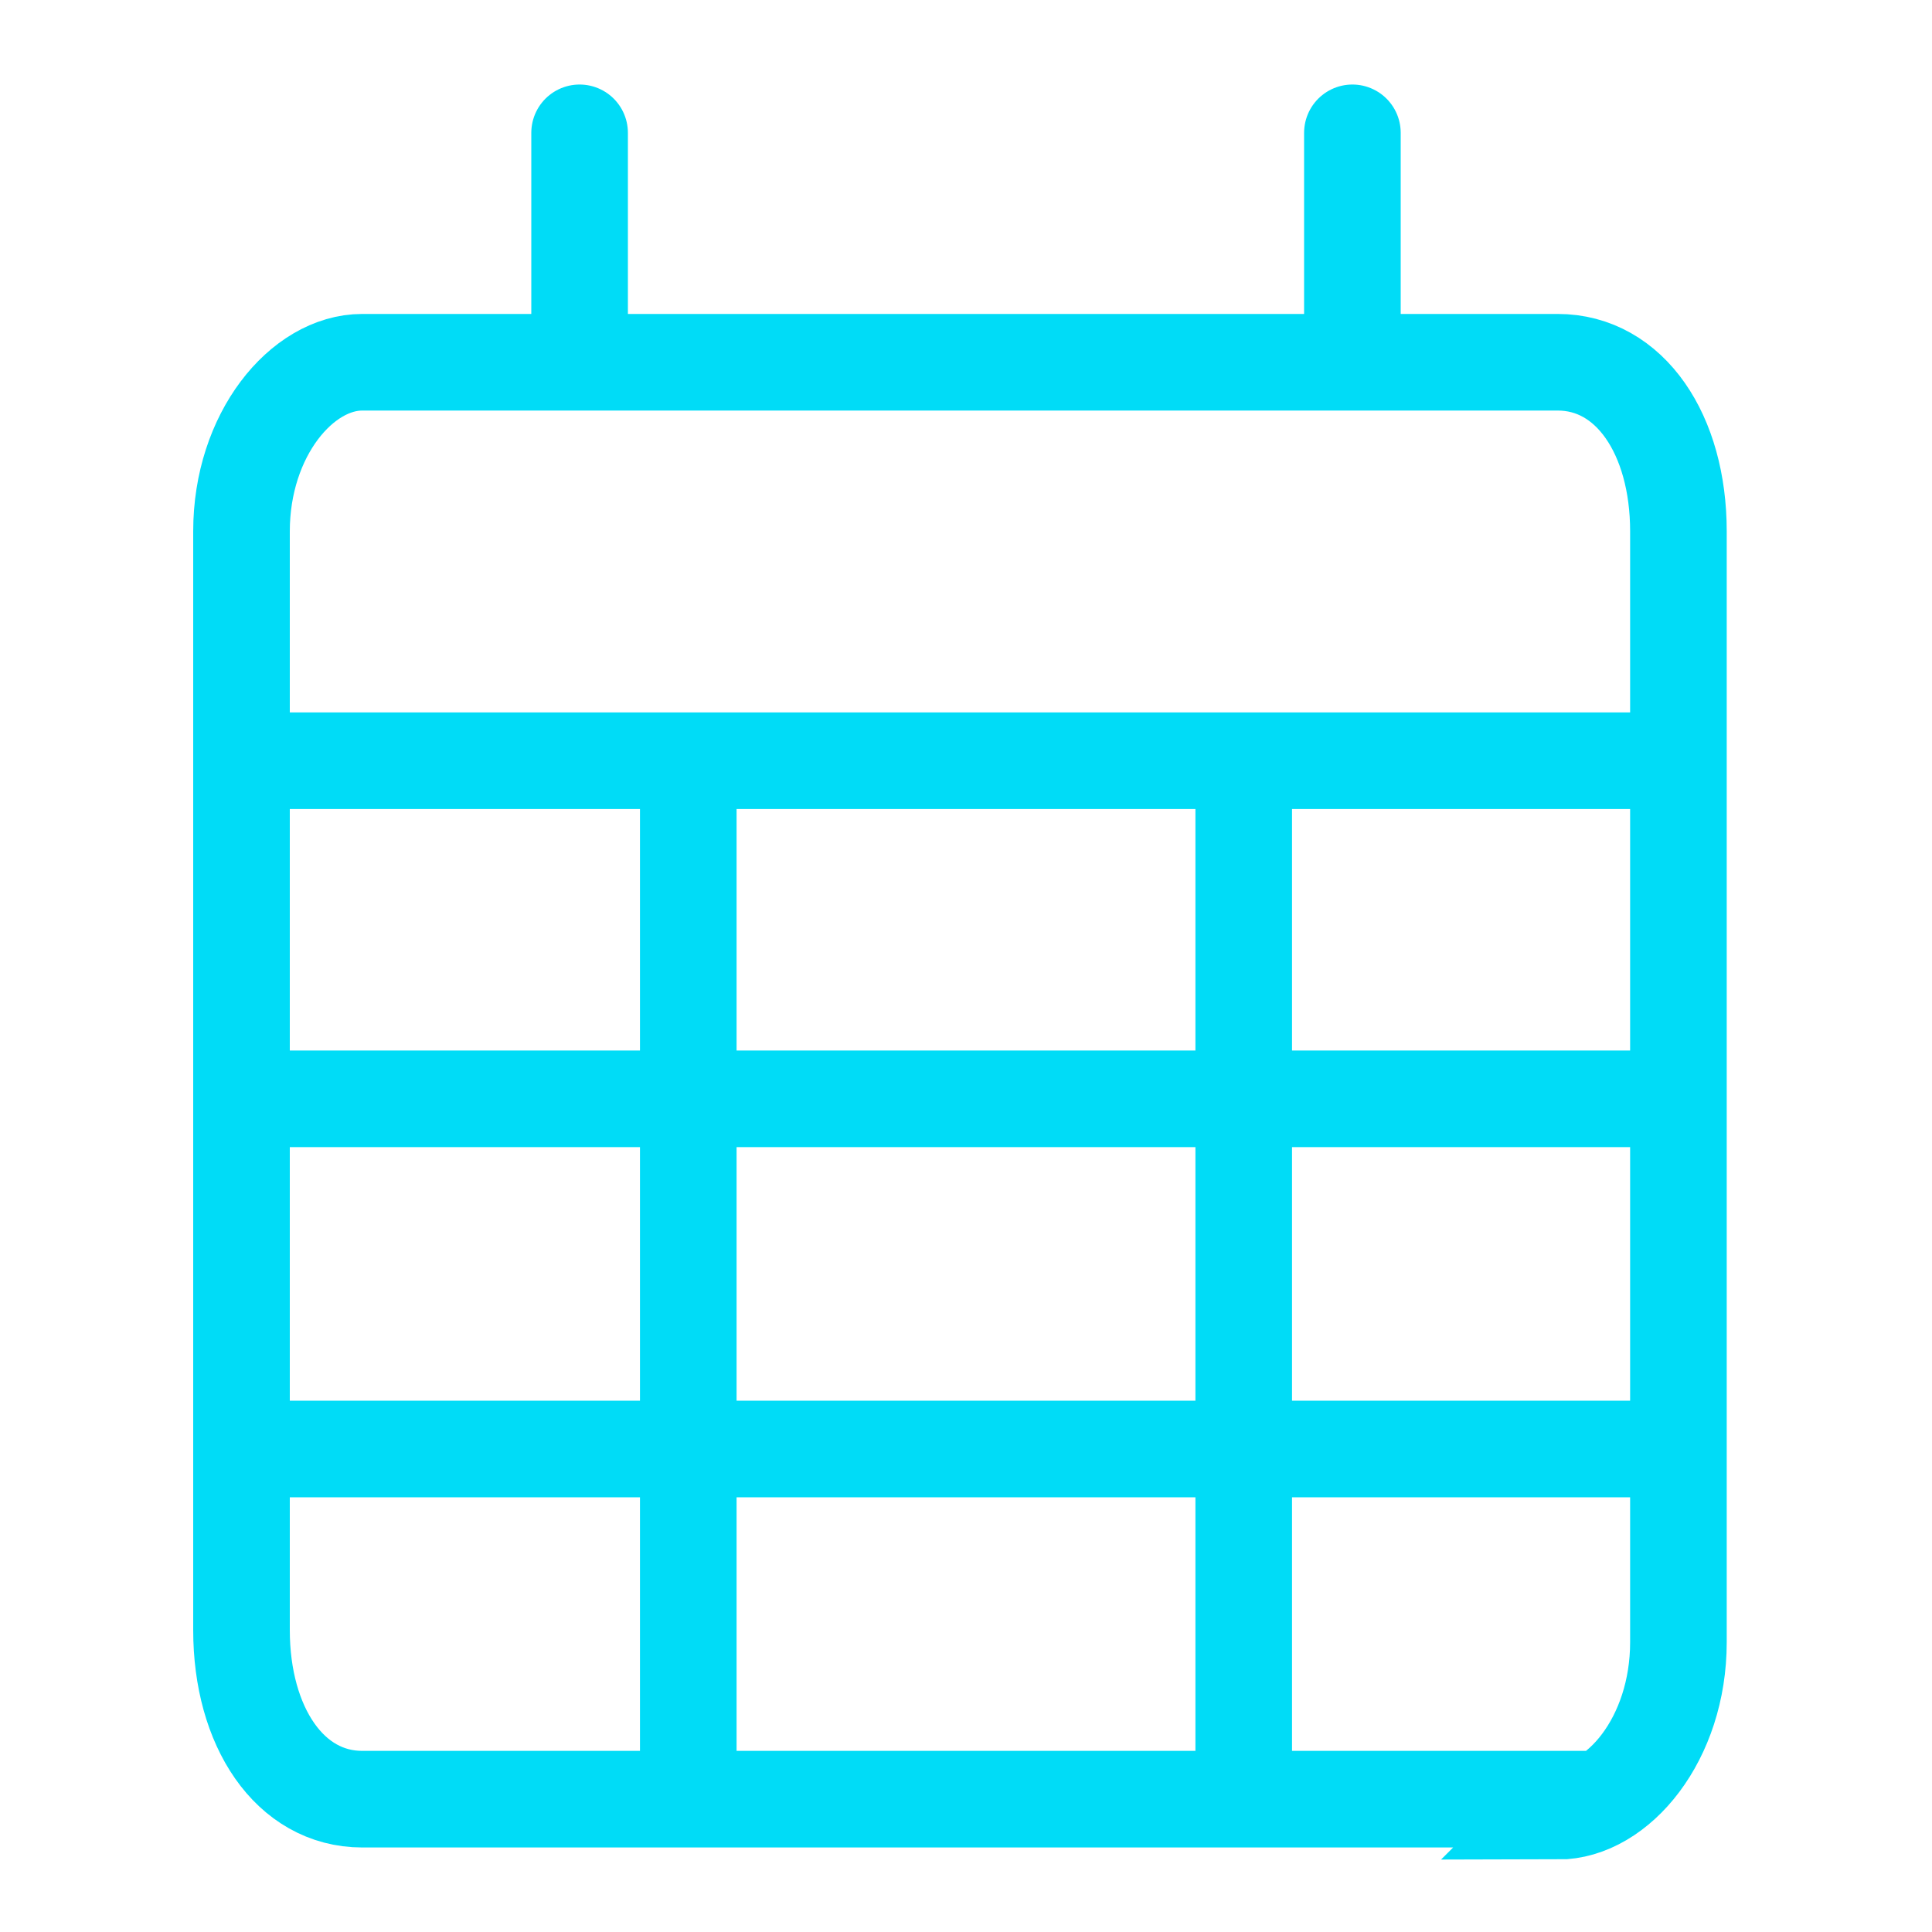
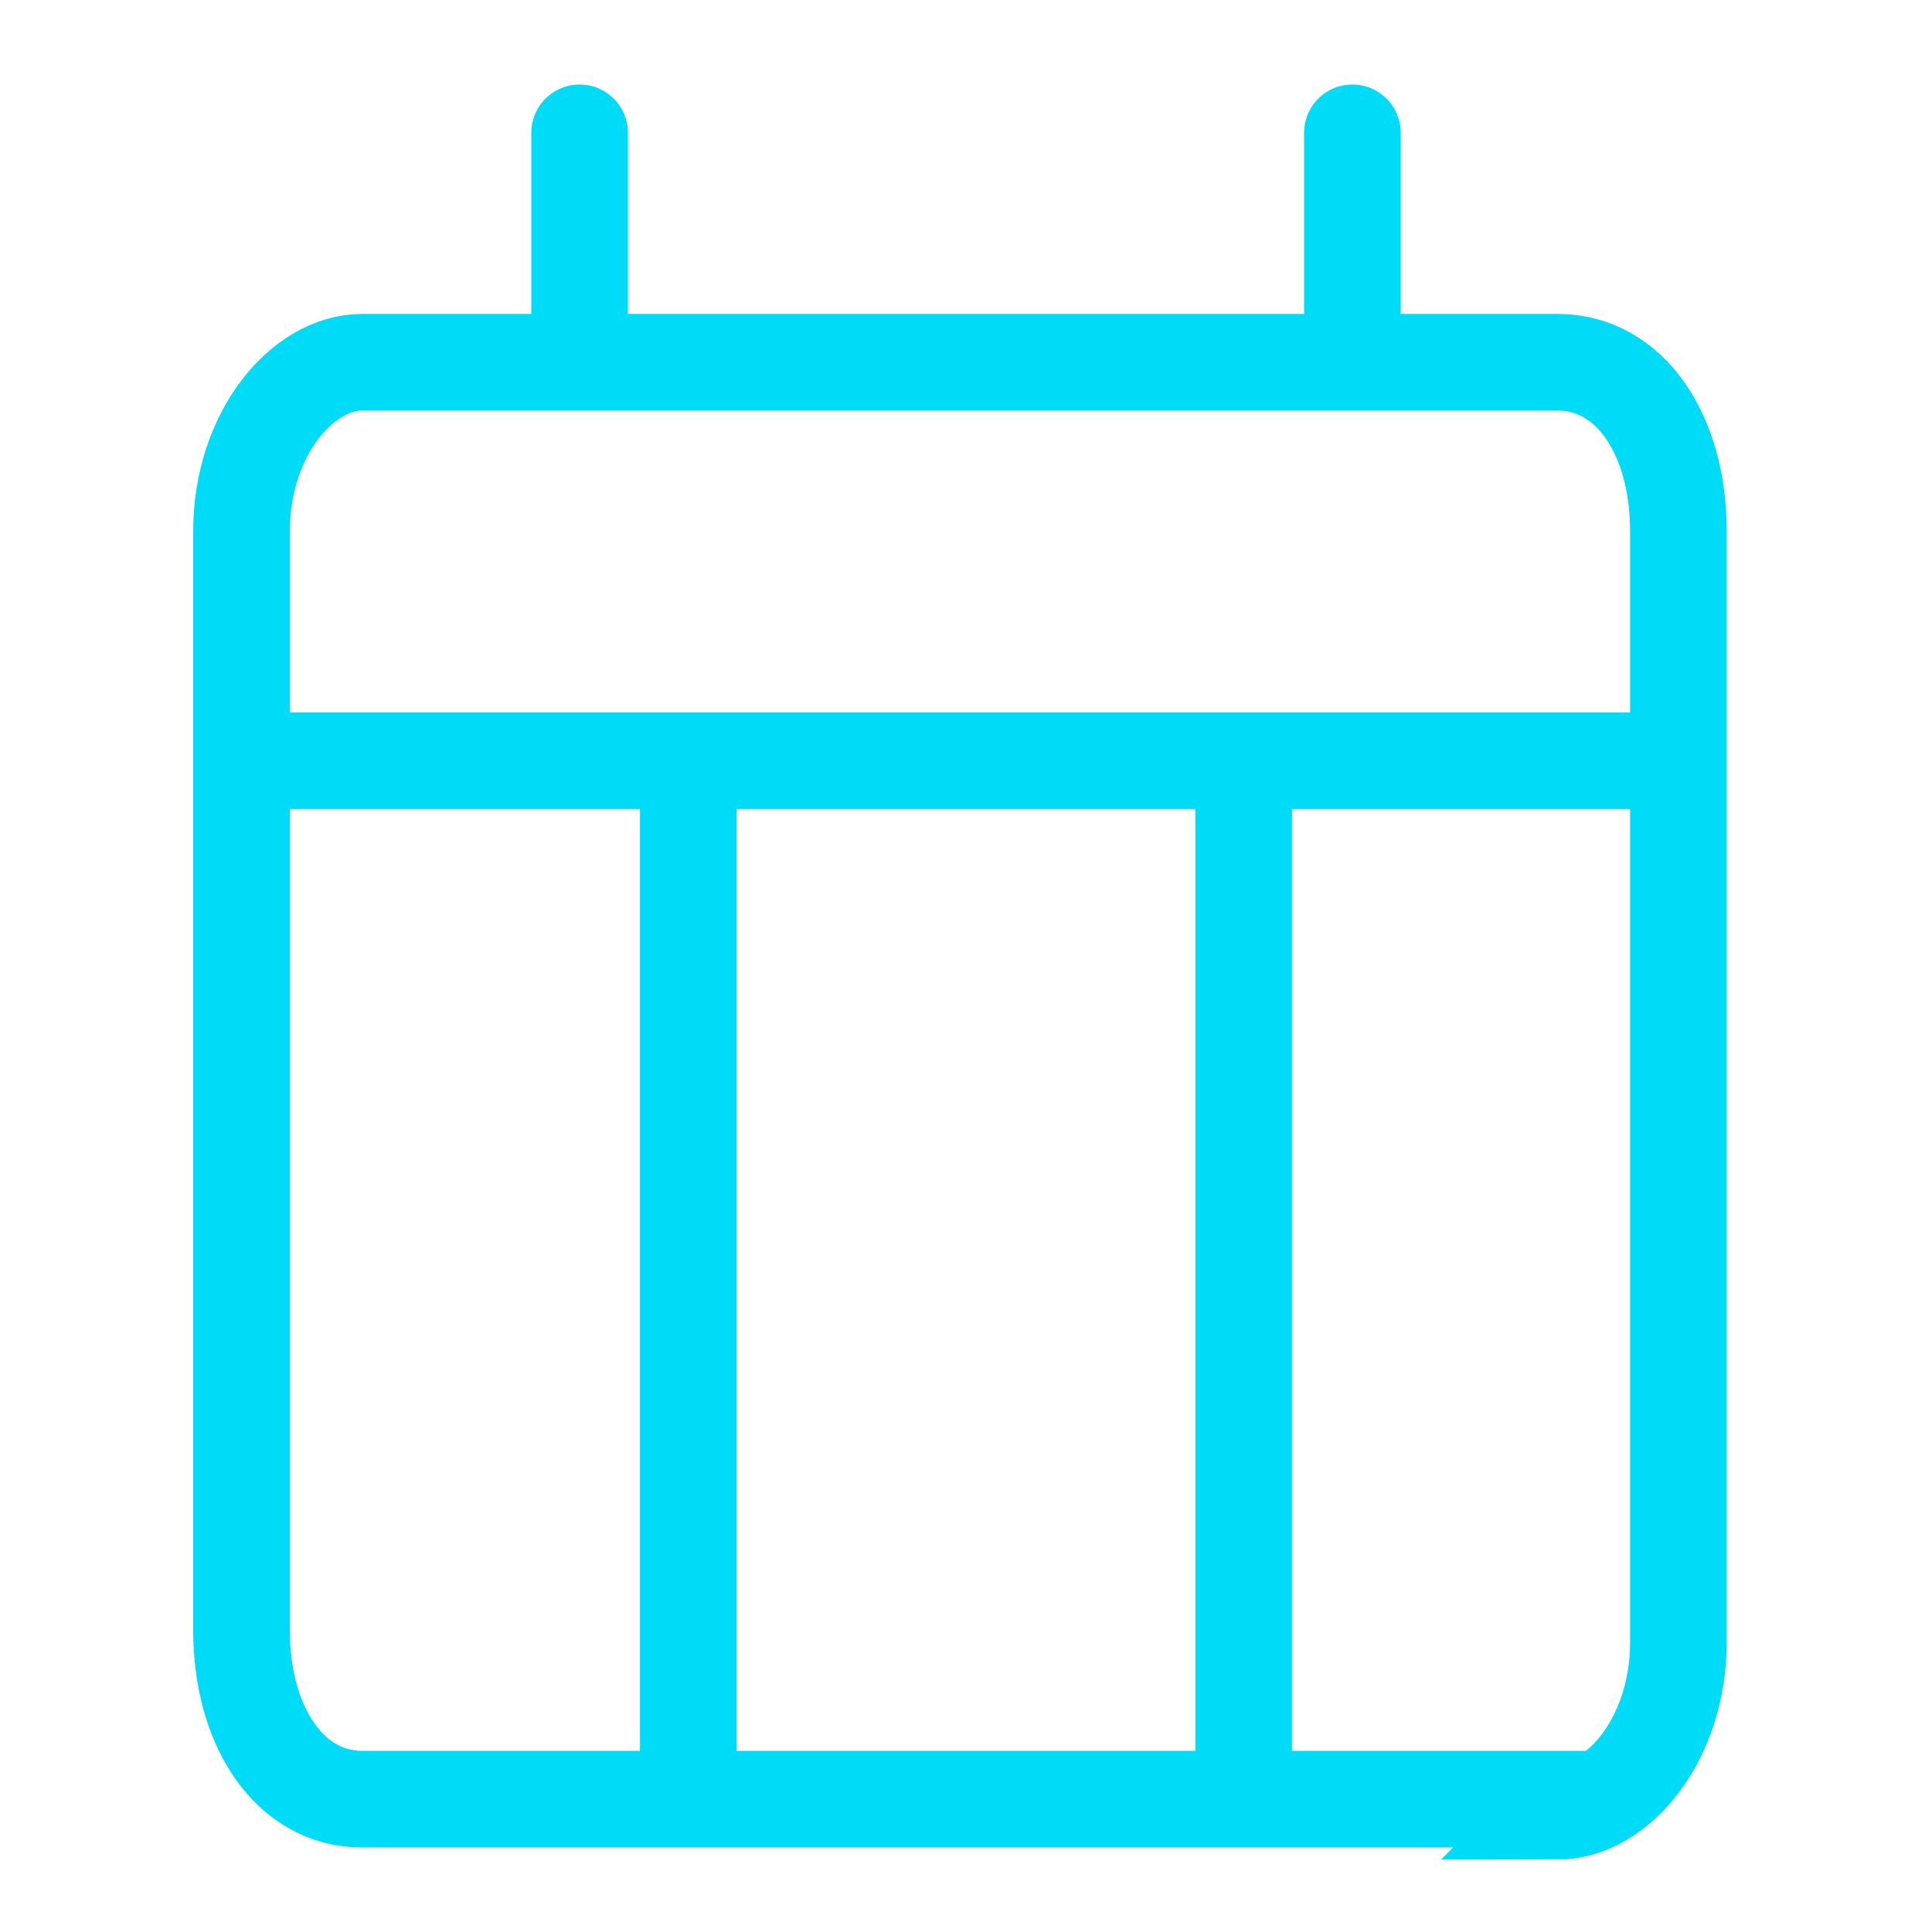
<svg xmlns="http://www.w3.org/2000/svg" version="1.1" viewBox="0 0 16 16">
  <defs>
    <style>
      .cls-1 {
        stroke-linecap: round;
      }

      .cls-1, .cls-2 {
        fill: none;
        stroke: #00dcf7;
        stroke-miterlimit: 10;
        stroke-width: .8px;
      }
    </style>
  </defs>
  <g>
    <g id="Warstwa_1">
      <g>
        <path class="cls-2" d="M13,14.9H3c-.6,0-1-.6-1-1.4V4.4c0-.8.5-1.4,1-1.4h9.9c.6,0,1,.6,1,1.4v9.2c0,.8-.5,1.4-1,1.4Z" />
        <g>
          <polyline class="cls-2" points="2 6.3 5 6.3 14 6.3" />
-           <polyline class="cls-2" points="2 9.1 5 9.1 14 9.1" />
-           <polyline class="cls-2" points="2 12 5 12 14 12" />
        </g>
        <g>
          <line class="cls-1" x1="4.8" y1="2.9" x2="4.8" y2="1.1" />
          <line class="cls-1" x1="11.2" y1="2.9" x2="11.2" y2="1.1" />
        </g>
        <g>
          <line class="cls-2" x1="5.7" y1="6.3" x2="5.7" y2="14.9" />
          <line class="cls-2" x1="10.3" y1="6.3" x2="10.3" y2="14.9" />
        </g>
      </g>
    </g>
  </g>
</svg>